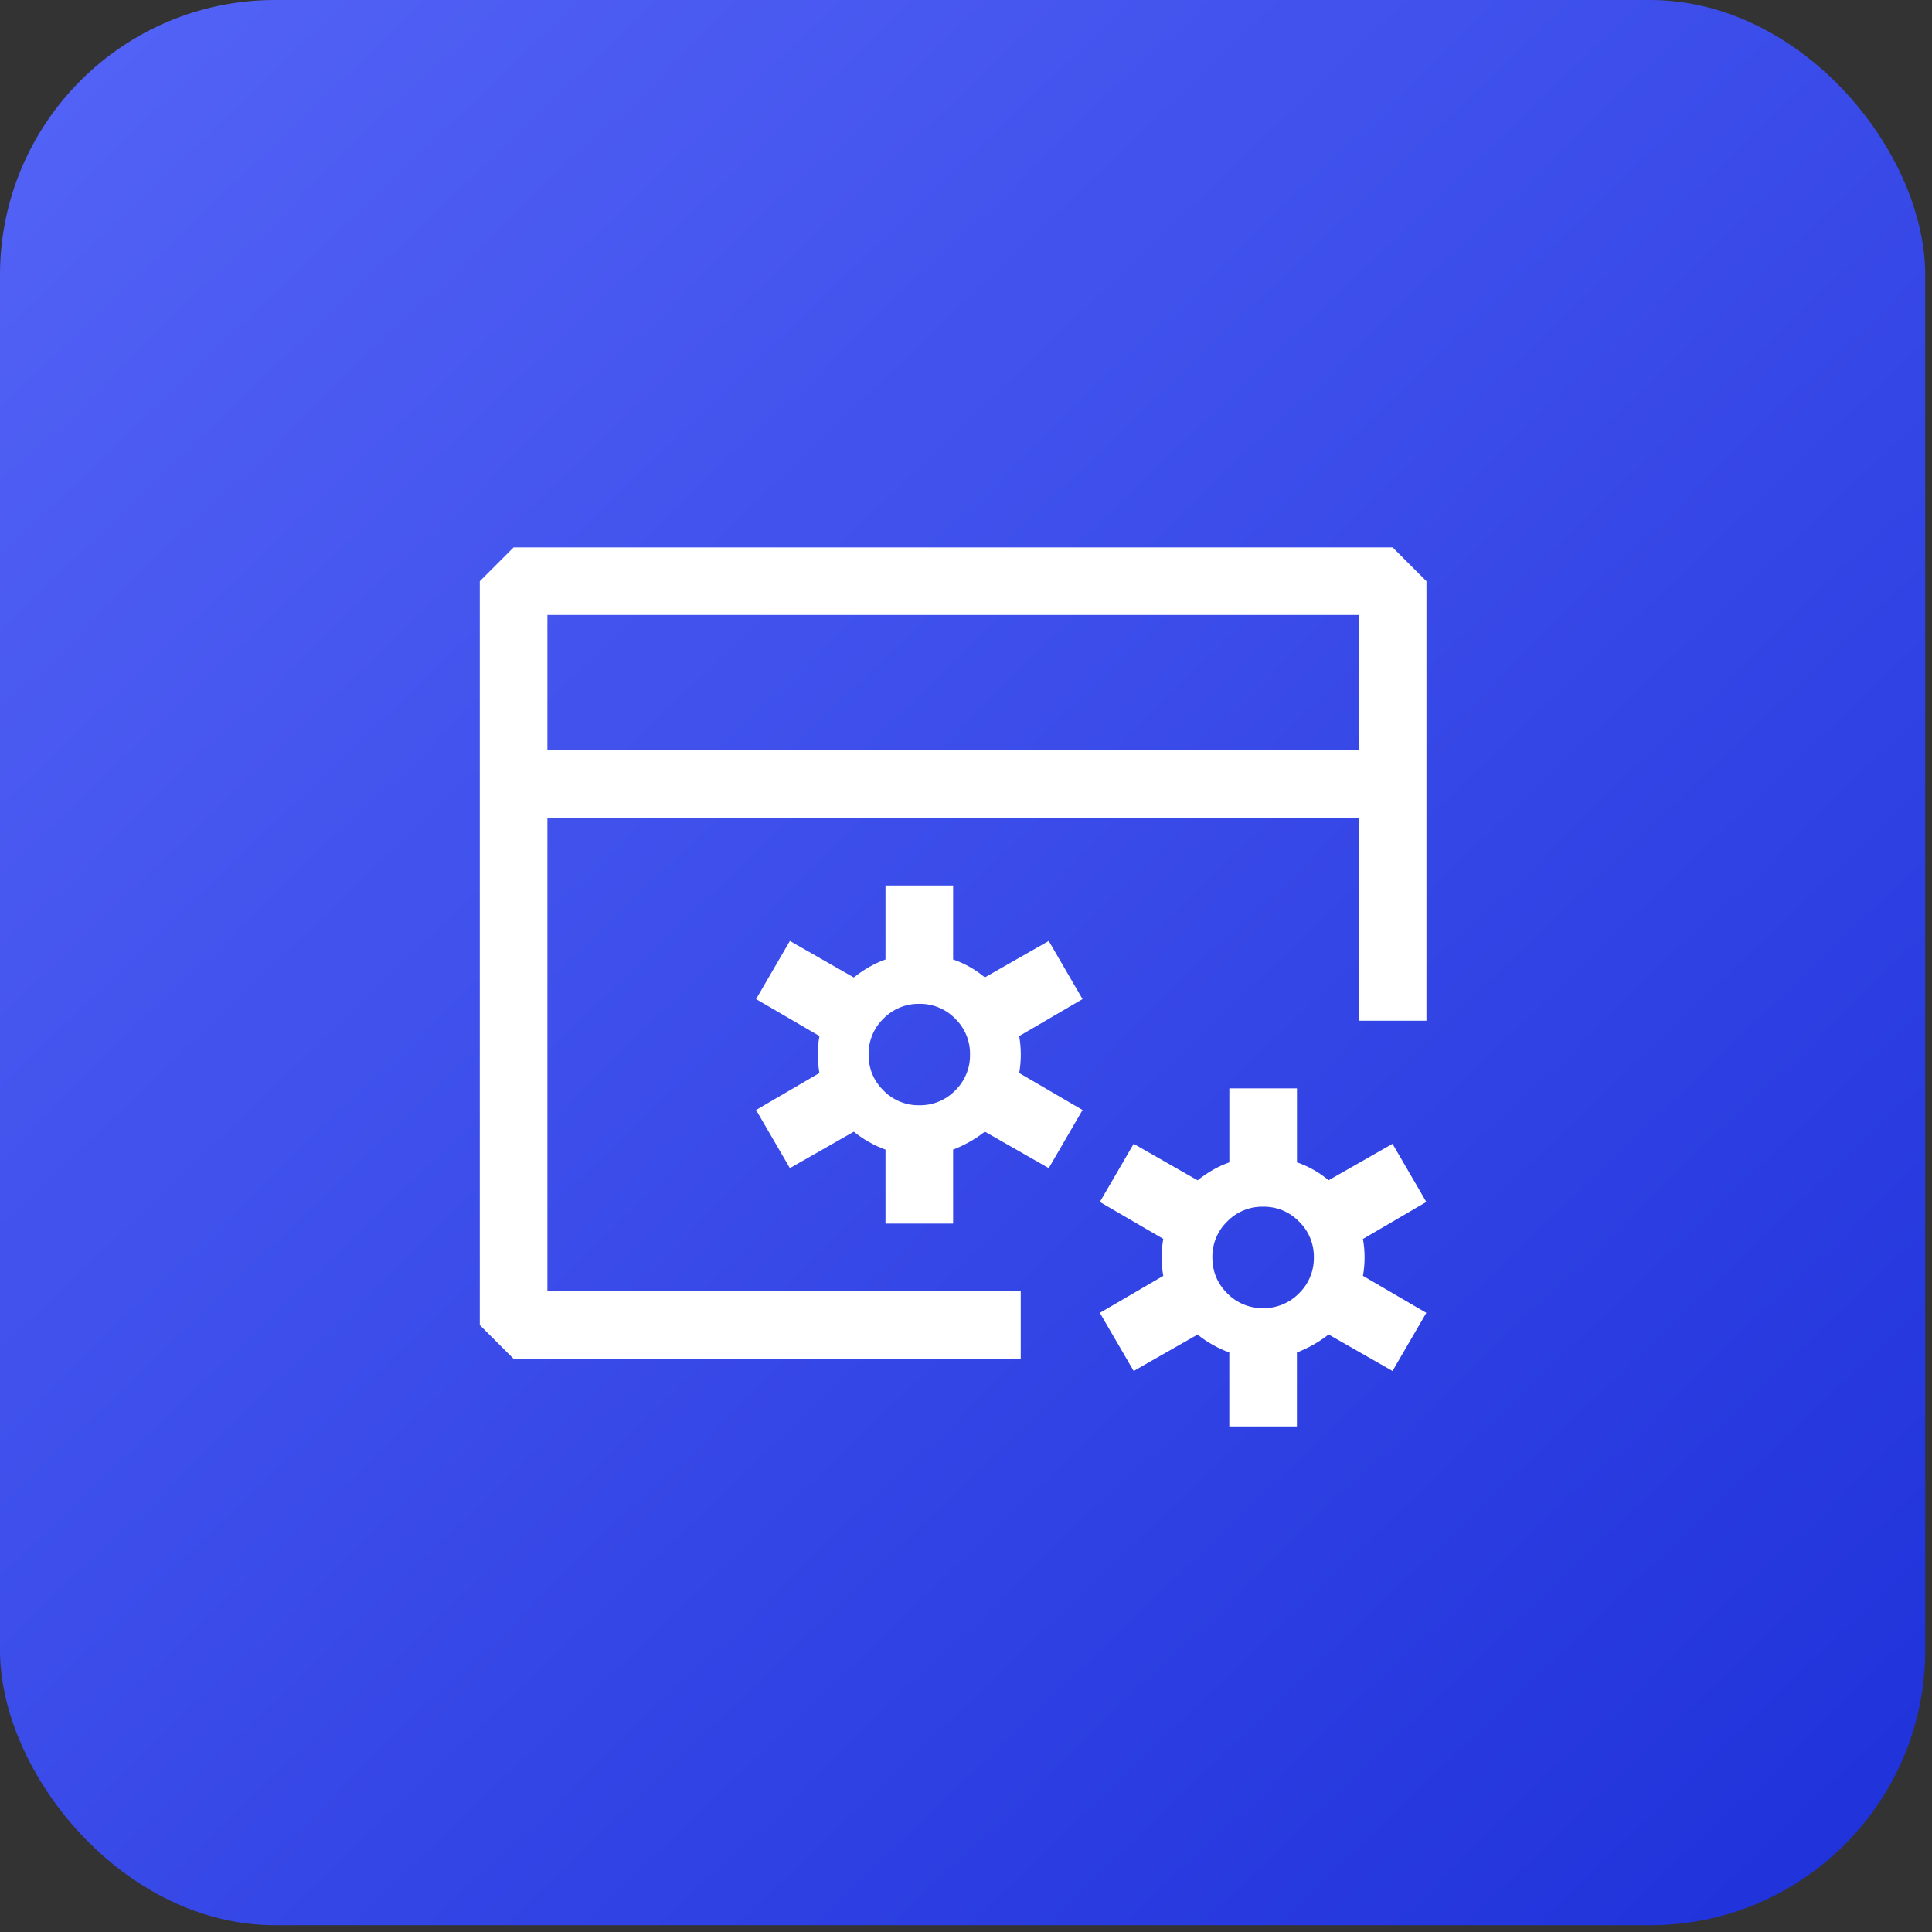
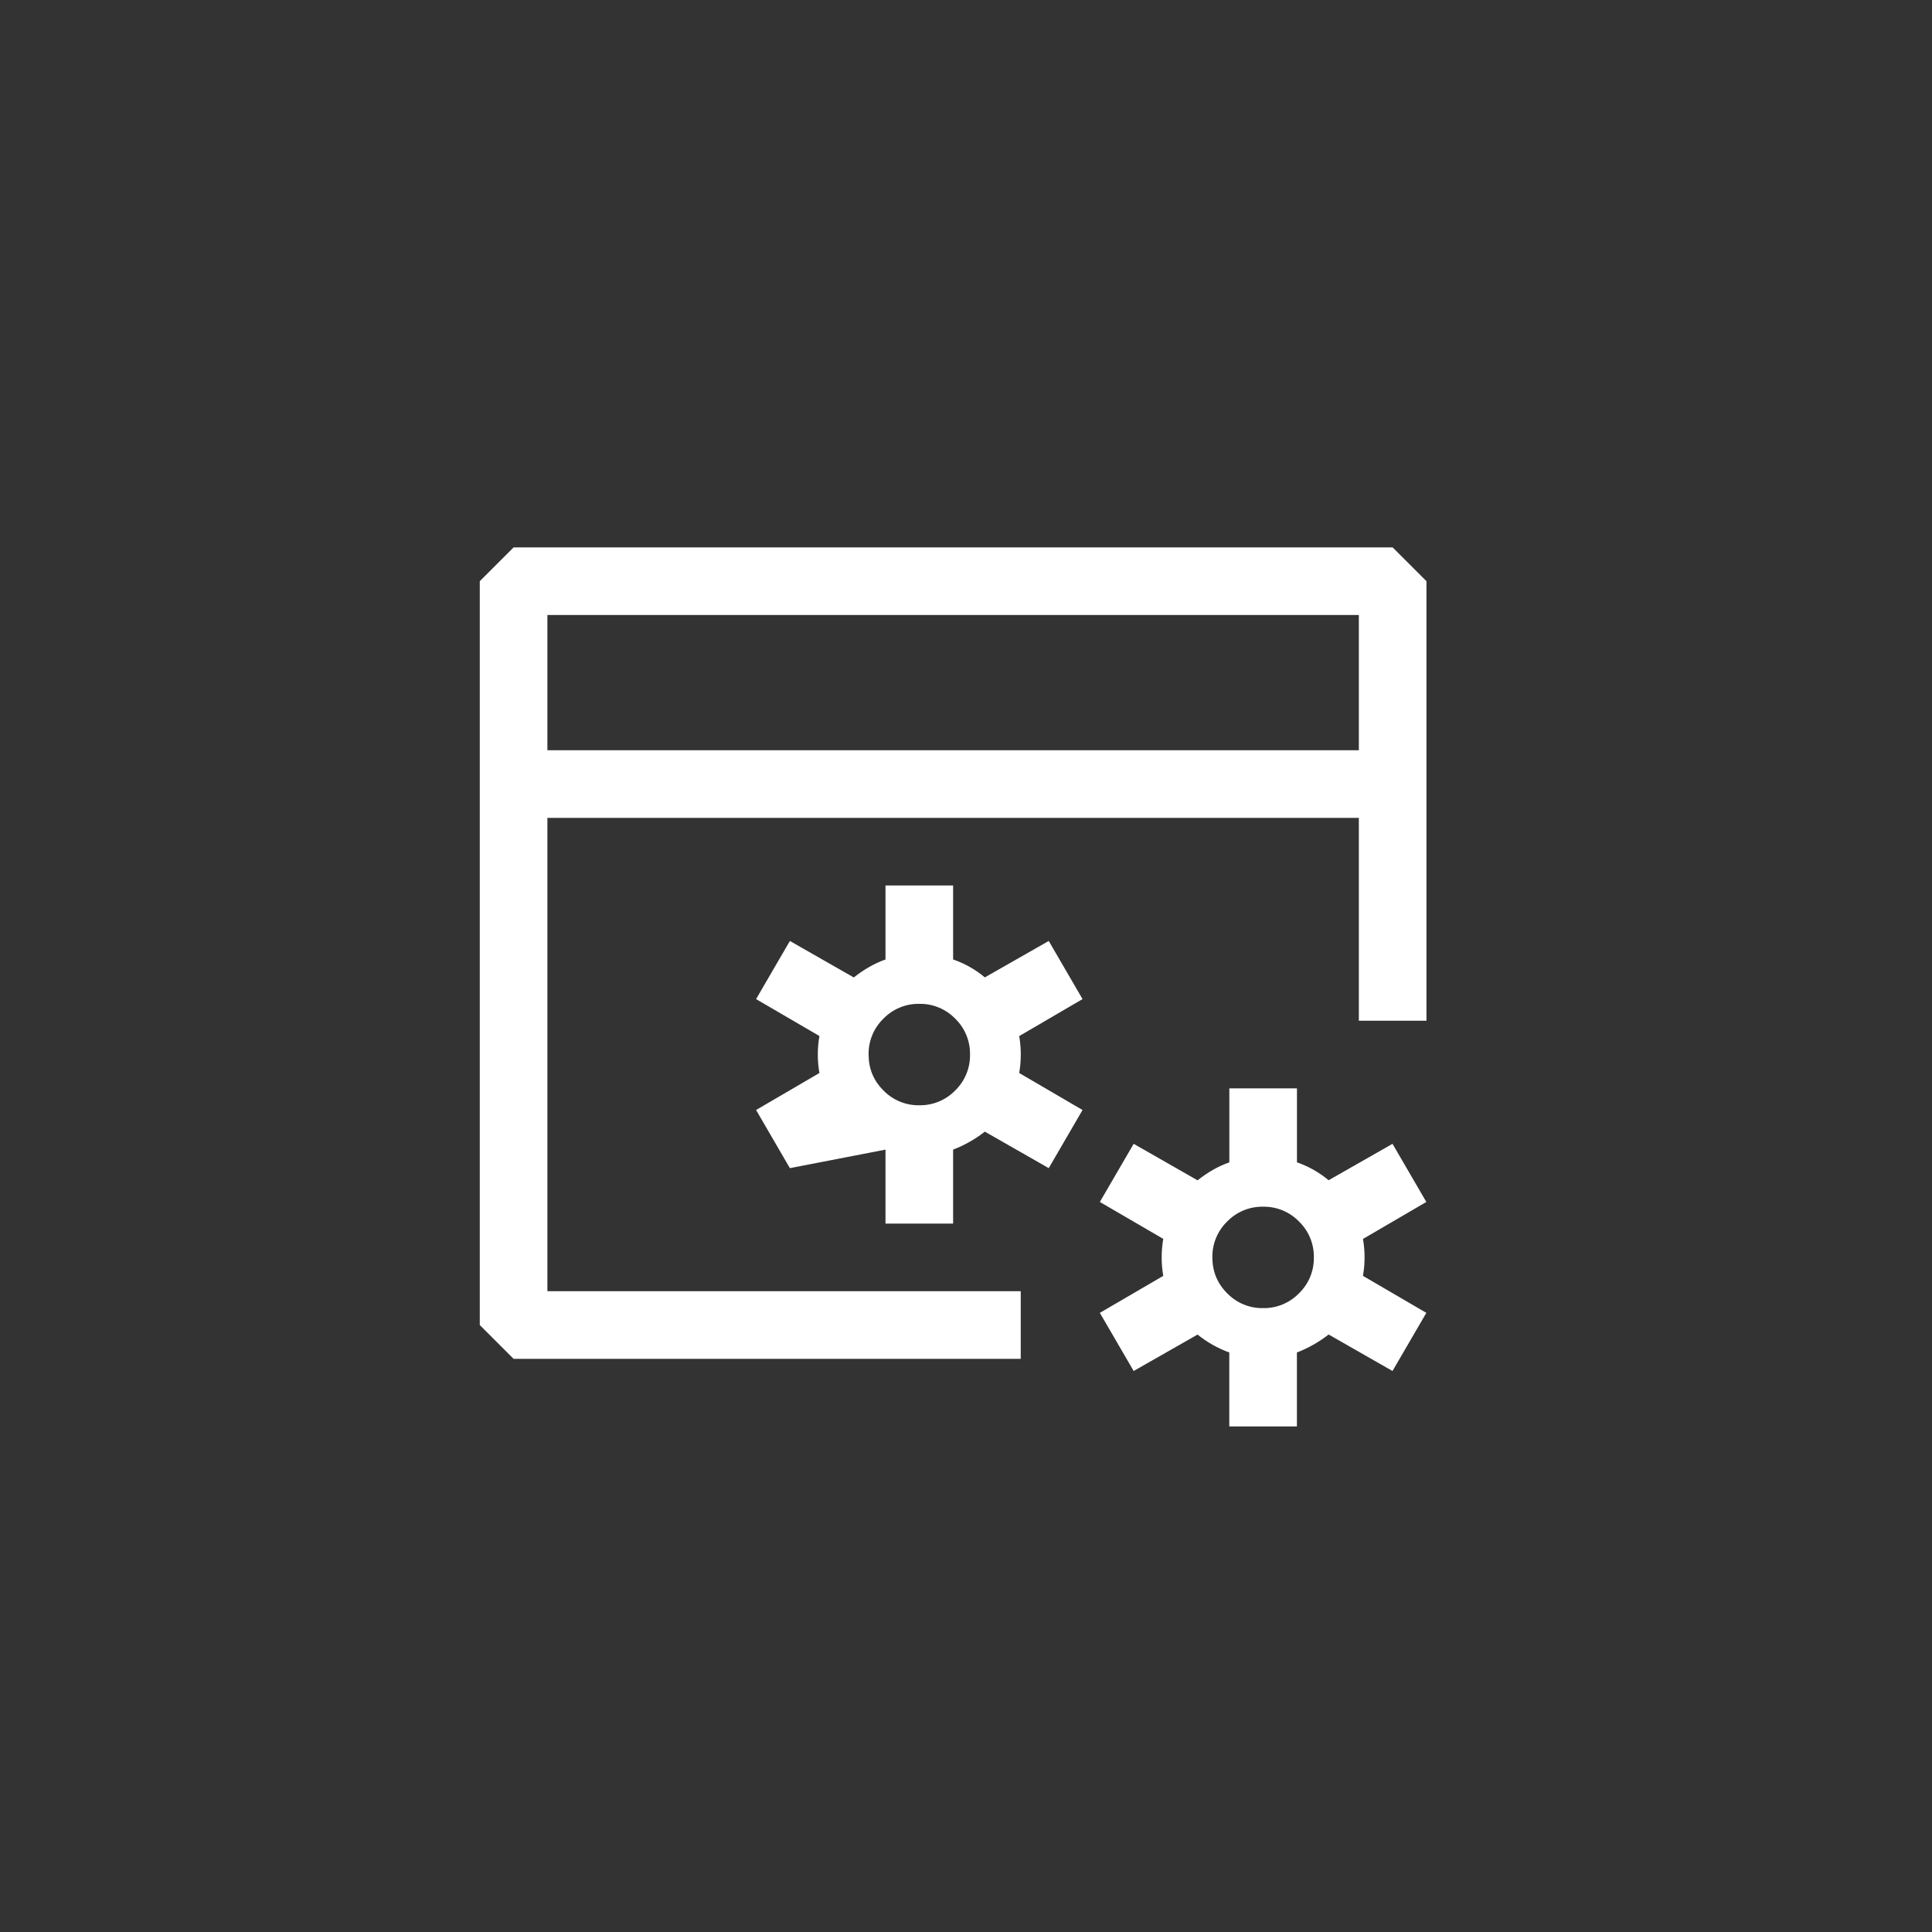
<svg xmlns="http://www.w3.org/2000/svg" width="75" height="75" viewBox="0 0 75 75" fill="none">
  <rect x="0" y="0" width="75" height="75" fill="#333333" stroke="none" />
-   <rect width="74.737" height="74.737" rx="10.677" fill="url(#paint0_linear_1376_640)" />
-   <path fill-rule="evenodd" clip-rule="evenodd" d="M19.938 21.25H54.062L55.375 22.562V39.625H52.75V31.75H21.25V50.125H39.625V52.75H19.938L18.625 51.438V22.562L19.938 21.25ZM21.25 29.125H52.75V23.875H21.25V29.125ZM34.375 47.5V44.628C33.929 44.466 33.513 44.231 33.144 43.933L30.663 45.347L29.351 43.09L31.81 41.654C31.726 41.179 31.726 40.693 31.81 40.218L29.351 38.785L30.663 36.528L33.144 37.945C33.54 37.63 33.952 37.396 34.375 37.247V34.375H37V37.247C37.45 37.401 37.867 37.637 38.231 37.942L40.712 36.528L42.024 38.785L39.565 40.221C39.648 40.695 39.648 41.18 39.565 41.654L42.024 43.09L40.712 45.347L38.231 43.93C37.858 44.223 37.443 44.458 37 44.628V47.5H34.375ZM33.719 40.938C33.719 41.483 33.91 41.948 34.294 42.331C34.474 42.517 34.691 42.664 34.931 42.763C35.171 42.862 35.428 42.911 35.688 42.906C35.947 42.911 36.204 42.862 36.444 42.763C36.684 42.664 36.901 42.517 37.081 42.331C37.267 42.151 37.414 41.934 37.513 41.694C37.612 41.454 37.661 41.197 37.656 40.938C37.661 40.678 37.612 40.421 37.513 40.181C37.414 39.941 37.267 39.724 37.081 39.544C36.901 39.358 36.684 39.211 36.444 39.112C36.204 39.013 35.947 38.964 35.688 38.969C35.428 38.964 35.171 39.013 34.931 39.112C34.691 39.211 34.474 39.358 34.294 39.544C34.108 39.724 33.961 39.941 33.862 40.181C33.763 40.421 33.714 40.678 33.719 40.938ZM47.721 55.375V52.503C47.275 52.341 46.858 52.106 46.489 51.808L44.009 53.222L42.696 50.965L45.158 49.529C45.075 49.054 45.075 48.568 45.158 48.093L42.696 46.66L44.009 44.403L46.489 45.82C46.886 45.505 47.298 45.271 47.723 45.122V42.25H50.348V45.122C50.797 45.277 51.213 45.513 51.577 45.817L54.057 44.403L55.37 46.66L52.91 48.096C52.994 48.57 52.994 49.055 52.91 49.529L55.37 50.965L54.057 53.222L51.577 51.805C51.203 52.098 50.788 52.333 50.346 52.503V55.375H47.721ZM47.064 48.812C47.064 49.358 47.256 49.823 47.639 50.206C47.82 50.392 48.037 50.539 48.276 50.638C48.516 50.737 48.774 50.786 49.033 50.781C49.292 50.786 49.55 50.737 49.789 50.638C50.029 50.539 50.246 50.392 50.427 50.206C50.613 50.026 50.761 49.809 50.86 49.569C50.959 49.33 51.008 49.072 51.004 48.812C51.008 48.553 50.959 48.295 50.86 48.056C50.761 47.816 50.613 47.599 50.427 47.419C50.246 47.233 50.03 47.086 49.791 46.987C49.551 46.889 49.294 46.84 49.036 46.844C48.776 46.839 48.518 46.887 48.278 46.986C48.038 47.085 47.82 47.232 47.639 47.419C47.453 47.599 47.306 47.816 47.207 48.056C47.108 48.296 47.06 48.553 47.064 48.812Z" fill="white" />
+   <path fill-rule="evenodd" clip-rule="evenodd" d="M19.938 21.25H54.062L55.375 22.562V39.625H52.75V31.75H21.25V50.125H39.625V52.75H19.938L18.625 51.438V22.562L19.938 21.25ZM21.25 29.125H52.75V23.875H21.25V29.125ZM34.375 47.5V44.628L30.663 45.347L29.351 43.09L31.81 41.654C31.726 41.179 31.726 40.693 31.81 40.218L29.351 38.785L30.663 36.528L33.144 37.945C33.54 37.63 33.952 37.396 34.375 37.247V34.375H37V37.247C37.45 37.401 37.867 37.637 38.231 37.942L40.712 36.528L42.024 38.785L39.565 40.221C39.648 40.695 39.648 41.18 39.565 41.654L42.024 43.09L40.712 45.347L38.231 43.93C37.858 44.223 37.443 44.458 37 44.628V47.5H34.375ZM33.719 40.938C33.719 41.483 33.91 41.948 34.294 42.331C34.474 42.517 34.691 42.664 34.931 42.763C35.171 42.862 35.428 42.911 35.688 42.906C35.947 42.911 36.204 42.862 36.444 42.763C36.684 42.664 36.901 42.517 37.081 42.331C37.267 42.151 37.414 41.934 37.513 41.694C37.612 41.454 37.661 41.197 37.656 40.938C37.661 40.678 37.612 40.421 37.513 40.181C37.414 39.941 37.267 39.724 37.081 39.544C36.901 39.358 36.684 39.211 36.444 39.112C36.204 39.013 35.947 38.964 35.688 38.969C35.428 38.964 35.171 39.013 34.931 39.112C34.691 39.211 34.474 39.358 34.294 39.544C34.108 39.724 33.961 39.941 33.862 40.181C33.763 40.421 33.714 40.678 33.719 40.938ZM47.721 55.375V52.503C47.275 52.341 46.858 52.106 46.489 51.808L44.009 53.222L42.696 50.965L45.158 49.529C45.075 49.054 45.075 48.568 45.158 48.093L42.696 46.66L44.009 44.403L46.489 45.82C46.886 45.505 47.298 45.271 47.723 45.122V42.25H50.348V45.122C50.797 45.277 51.213 45.513 51.577 45.817L54.057 44.403L55.37 46.66L52.91 48.096C52.994 48.57 52.994 49.055 52.91 49.529L55.37 50.965L54.057 53.222L51.577 51.805C51.203 52.098 50.788 52.333 50.346 52.503V55.375H47.721ZM47.064 48.812C47.064 49.358 47.256 49.823 47.639 50.206C47.82 50.392 48.037 50.539 48.276 50.638C48.516 50.737 48.774 50.786 49.033 50.781C49.292 50.786 49.55 50.737 49.789 50.638C50.029 50.539 50.246 50.392 50.427 50.206C50.613 50.026 50.761 49.809 50.86 49.569C50.959 49.33 51.008 49.072 51.004 48.812C51.008 48.553 50.959 48.295 50.86 48.056C50.761 47.816 50.613 47.599 50.427 47.419C50.246 47.233 50.03 47.086 49.791 46.987C49.551 46.889 49.294 46.84 49.036 46.844C48.776 46.839 48.518 46.887 48.278 46.986C48.038 47.085 47.82 47.232 47.639 47.419C47.453 47.599 47.306 47.816 47.207 48.056C47.108 48.296 47.06 48.553 47.064 48.812Z" fill="white" />
  <defs>
    <linearGradient id="paint0_linear_1376_640" x1="0" y1="0" x2="74.737" y2="77.94" gradientUnits="userSpaceOnUse">
      <stop stop-color="#5464F7" />
      <stop offset="1" stop-color="#1D30D9" />
    </linearGradient>
  </defs>
</svg>